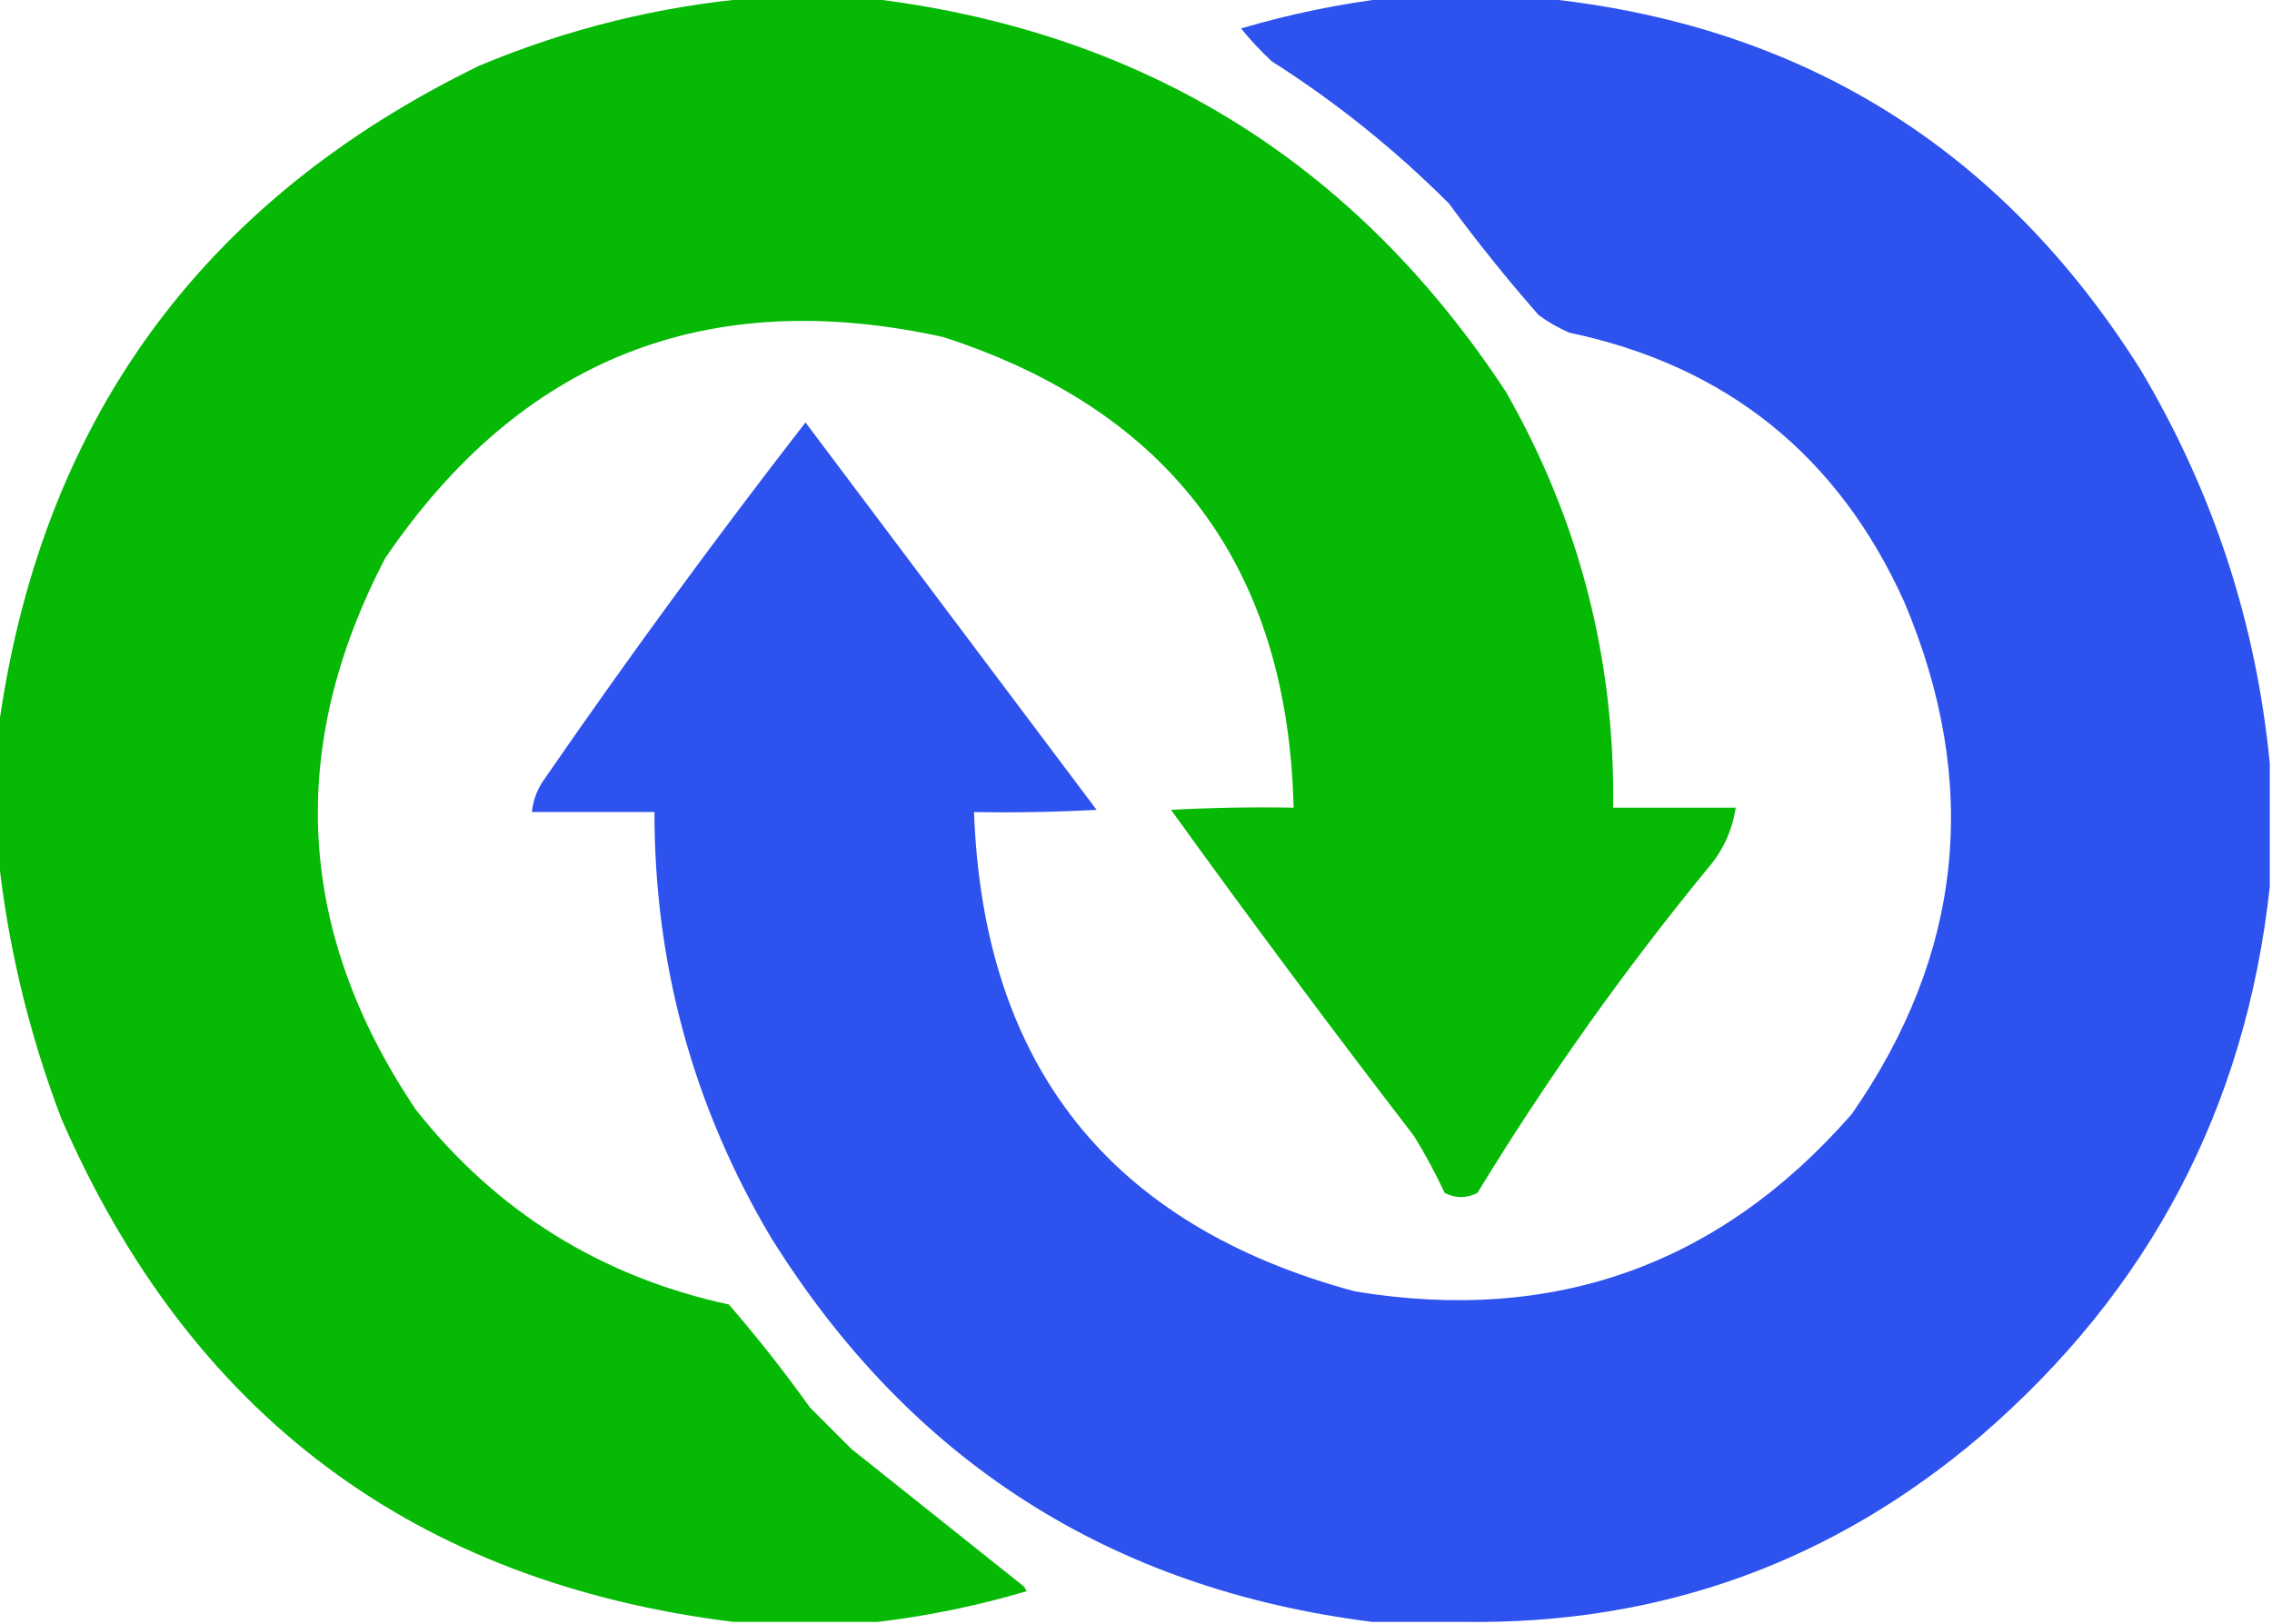
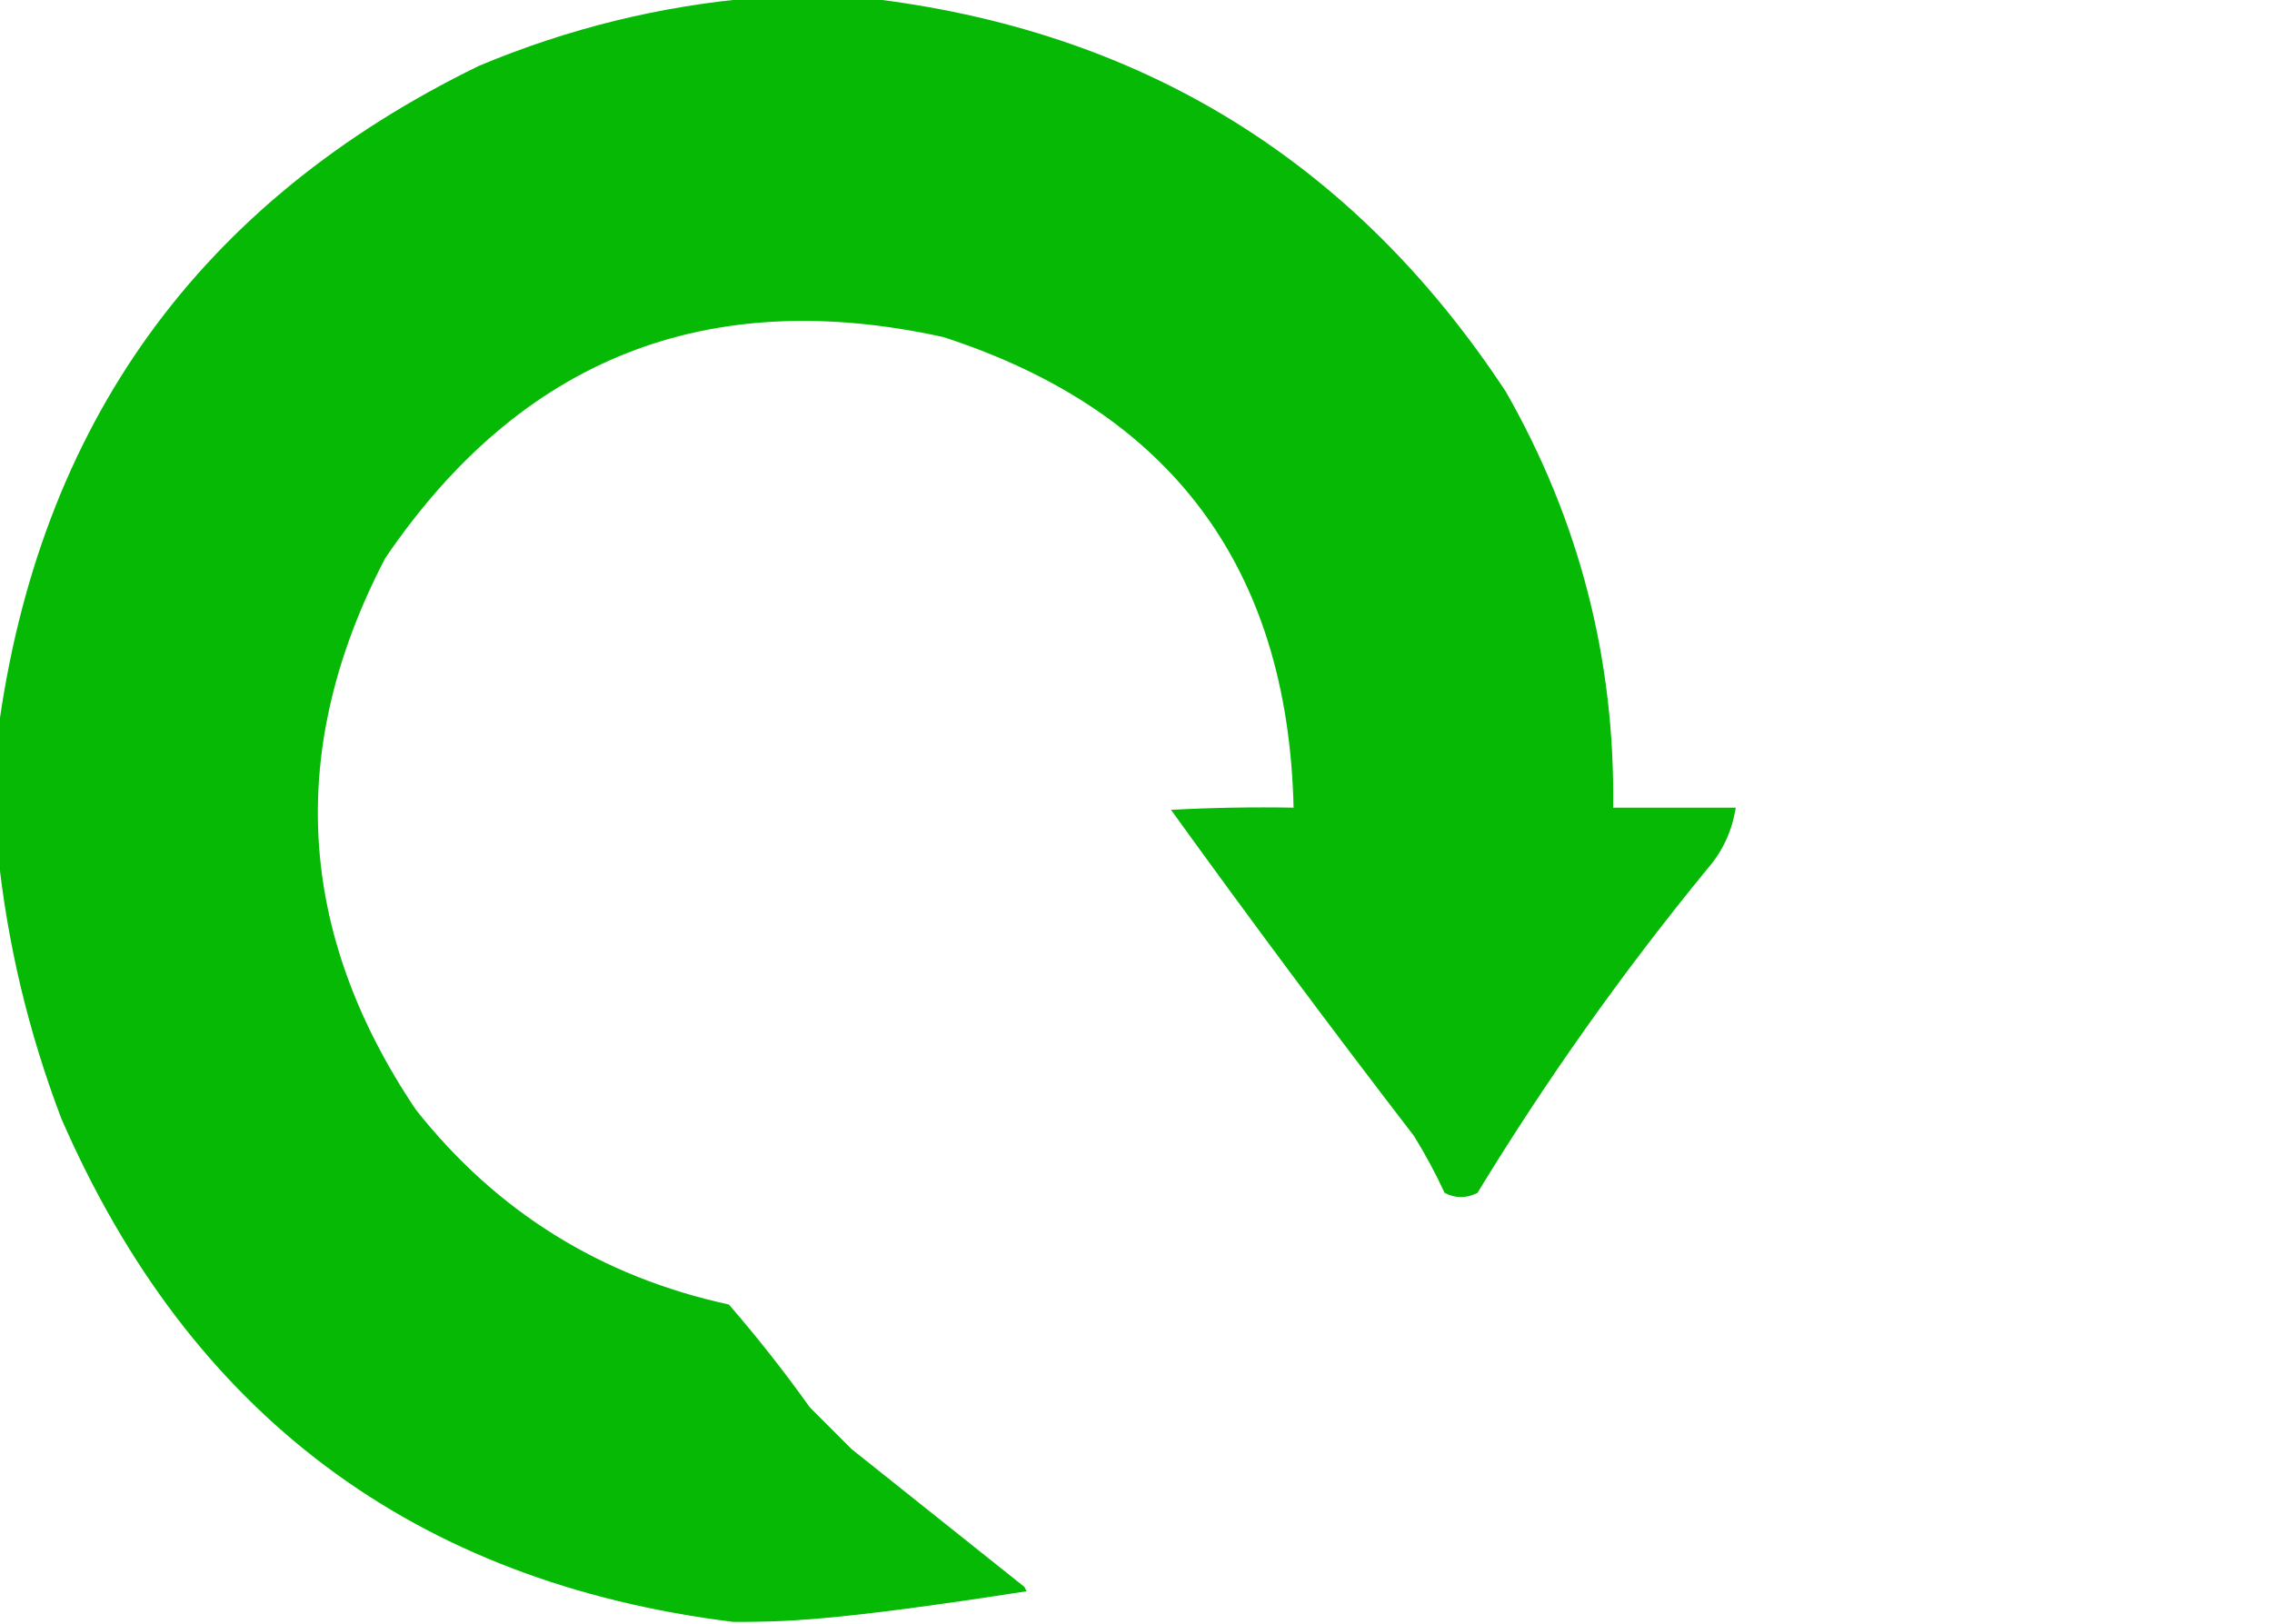
<svg xmlns="http://www.w3.org/2000/svg" version="1.1" width="519px" height="371px" style="shape-rendering:geometricPrecision; text-rendering:geometricPrecision; image-rendering:optimizeQuality; fill-rule:evenodd; clip-rule:evenodd">
  <g>
-     <path style="opacity:0.987" fill="#03b803" d="M 172.5,-0.5 C 180.833,-0.5 189.167,-0.5 197.5,-0.5C 260.424,6.705 309.257,36.705 344,89.5C 360.767,118.901 368.934,150.568 368.5,184.5C 377.833,184.5 387.167,184.5 396.5,184.5C 395.685,189.796 393.519,194.463 390,198.5C 370.78,221.937 353.28,246.604 337.5,272.5C 334.966,273.777 332.466,273.777 330,272.5C 327.936,268.039 325.602,263.706 323,259.5C 304.115,234.949 285.615,210.116 267.5,185C 276.827,184.5 286.161,184.334 295.5,184.5C 294.21,129.744 267.543,93.91 215.5,77C 161.487,65.099 118.987,81.933 88,127.5C 65.362,170.908 67.695,212.908 95,253.5C 113.451,276.817 137.284,291.651 166.5,298C 173.017,305.522 179.184,313.355 185,321.5C 188.167,324.667 191.333,327.833 194.5,331C 207.667,341.5 220.833,352 234,362.5C 234.167,362.833 234.333,363.167 234.5,363.5C 223.231,366.823 211.898,369.157 200.5,370.5C 189.5,370.5 178.5,370.5 167.5,370.5C 94.585,361.444 43.418,323.11 14,255.5C 6.458,235.673 1.625,215.34 -0.5,194.5C -0.5,185.5 -0.5,176.5 -0.5,167.5C 8.883,96.955 45.55,46.122 109.5,15C 129.816,6.504 150.816,1.337 172.5,-0.5 Z" />
+     <path style="opacity:0.987" fill="#03b803" d="M 172.5,-0.5 C 180.833,-0.5 189.167,-0.5 197.5,-0.5C 260.424,6.705 309.257,36.705 344,89.5C 360.767,118.901 368.934,150.568 368.5,184.5C 377.833,184.5 387.167,184.5 396.5,184.5C 395.685,189.796 393.519,194.463 390,198.5C 370.78,221.937 353.28,246.604 337.5,272.5C 334.966,273.777 332.466,273.777 330,272.5C 327.936,268.039 325.602,263.706 323,259.5C 304.115,234.949 285.615,210.116 267.5,185C 276.827,184.5 286.161,184.334 295.5,184.5C 294.21,129.744 267.543,93.91 215.5,77C 161.487,65.099 118.987,81.933 88,127.5C 65.362,170.908 67.695,212.908 95,253.5C 113.451,276.817 137.284,291.651 166.5,298C 173.017,305.522 179.184,313.355 185,321.5C 188.167,324.667 191.333,327.833 194.5,331C 207.667,341.5 220.833,352 234,362.5C 234.167,362.833 234.333,363.167 234.5,363.5C 189.5,370.5 178.5,370.5 167.5,370.5C 94.585,361.444 43.418,323.11 14,255.5C 6.458,235.673 1.625,215.34 -0.5,194.5C -0.5,185.5 -0.5,176.5 -0.5,167.5C 8.883,96.955 45.55,46.122 109.5,15C 129.816,6.504 150.816,1.337 172.5,-0.5 Z" />
  </g>
  <g>
-     <path style="opacity:0.993" fill="#2d52ee" d="M 317.5,-0.5 C 328.833,-0.5 340.167,-0.5 351.5,-0.5C 411.218,5.387 457.051,33.72 489,84.5C 505.581,112.408 515.414,142.408 518.5,174.5C 518.5,183.833 518.5,193.167 518.5,202.5C 513.028,252.942 491.028,294.775 452.5,328C 418.566,356.924 379.232,371.091 334.5,370.5C 327.5,370.5 320.5,370.5 313.5,370.5C 253.665,363.002 207.831,333.668 176,282.5C 158.318,252.615 149.484,220.281 149.5,185.5C 140.167,185.5 130.833,185.5 121.5,185.5C 121.755,182.984 122.589,180.65 124,178.5C 143.227,150.605 163.227,123.272 184,96.5C 206.167,126 228.333,155.5 250.5,185C 241.173,185.5 231.839,185.666 222.5,185.5C 224.597,243.425 253.597,279.925 309.5,295C 354.995,302.505 392.829,289.005 423,254.5C 448.482,217.876 452.482,178.876 435,137.5C 419.889,104.054 394.389,83.554 358.5,76C 356.004,74.92 353.67,73.586 351.5,72C 344.287,63.789 337.454,55.289 331,46.5C 318.655,34.148 305.155,23.314 290.5,14C 287.983,11.651 285.65,9.151 283.5,6.5C 294.769,3.177 306.102,0.843 317.5,-0.5 Z" />
-   </g>
+     </g>
</svg>